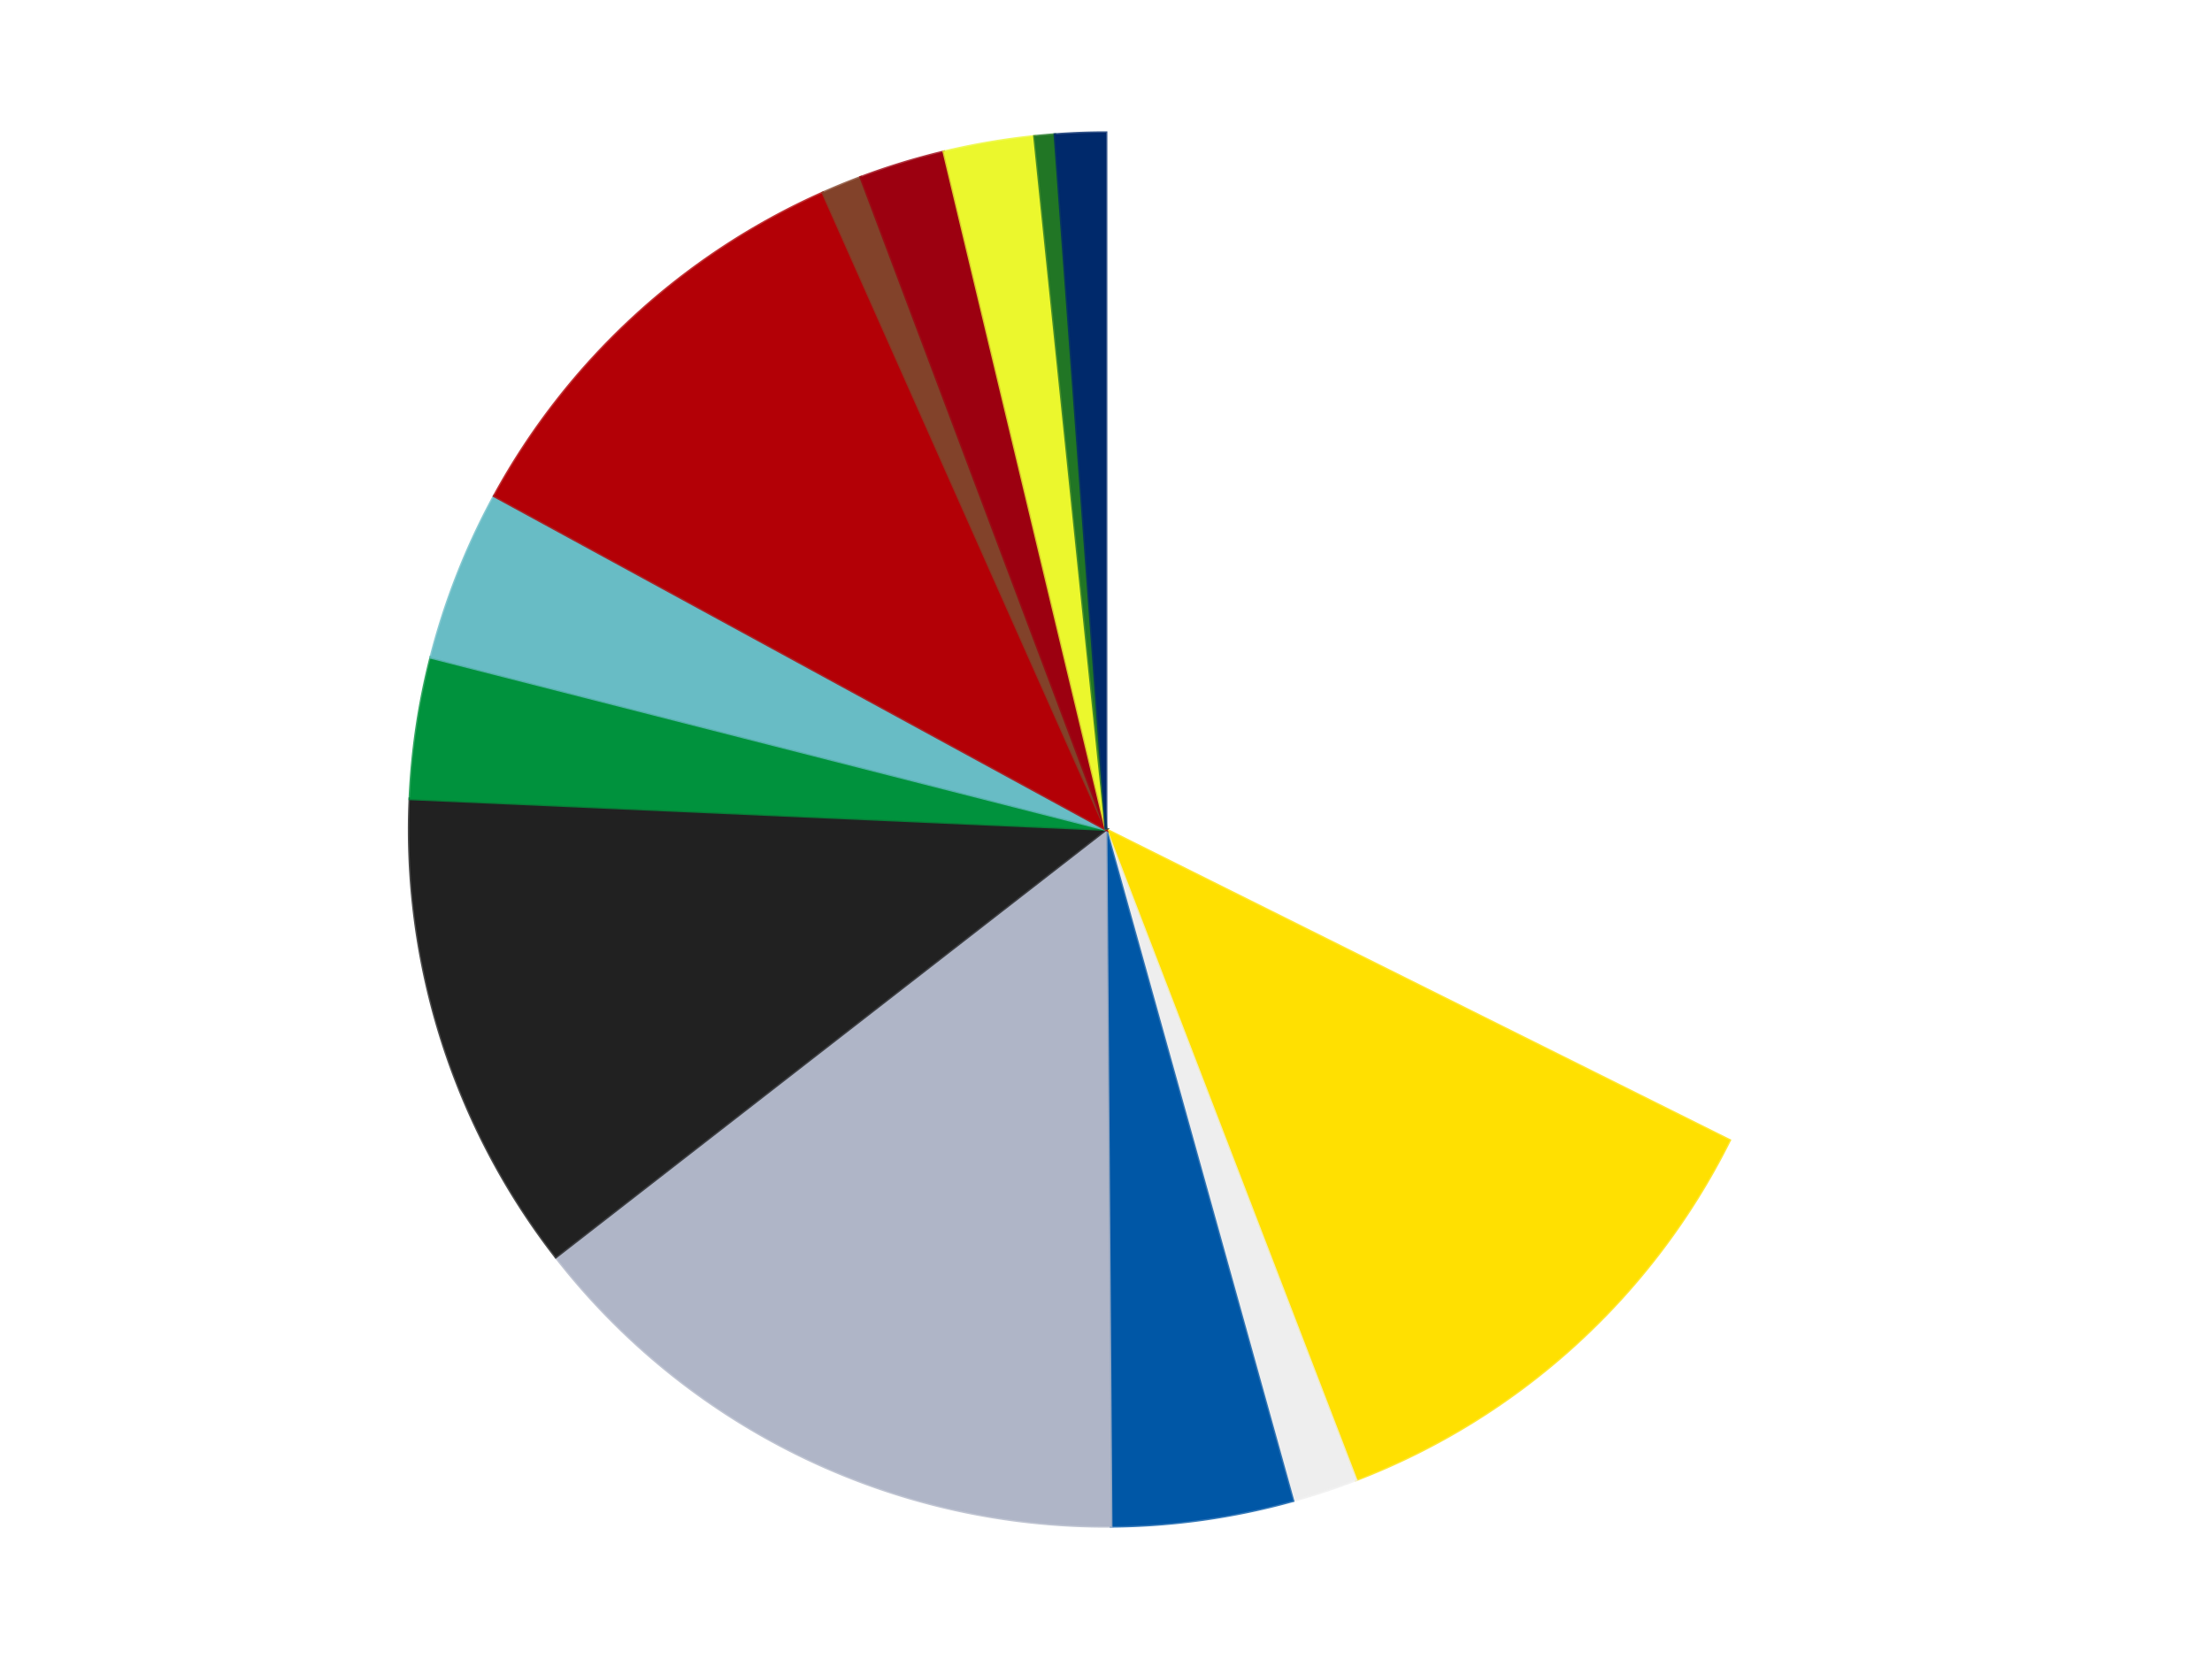
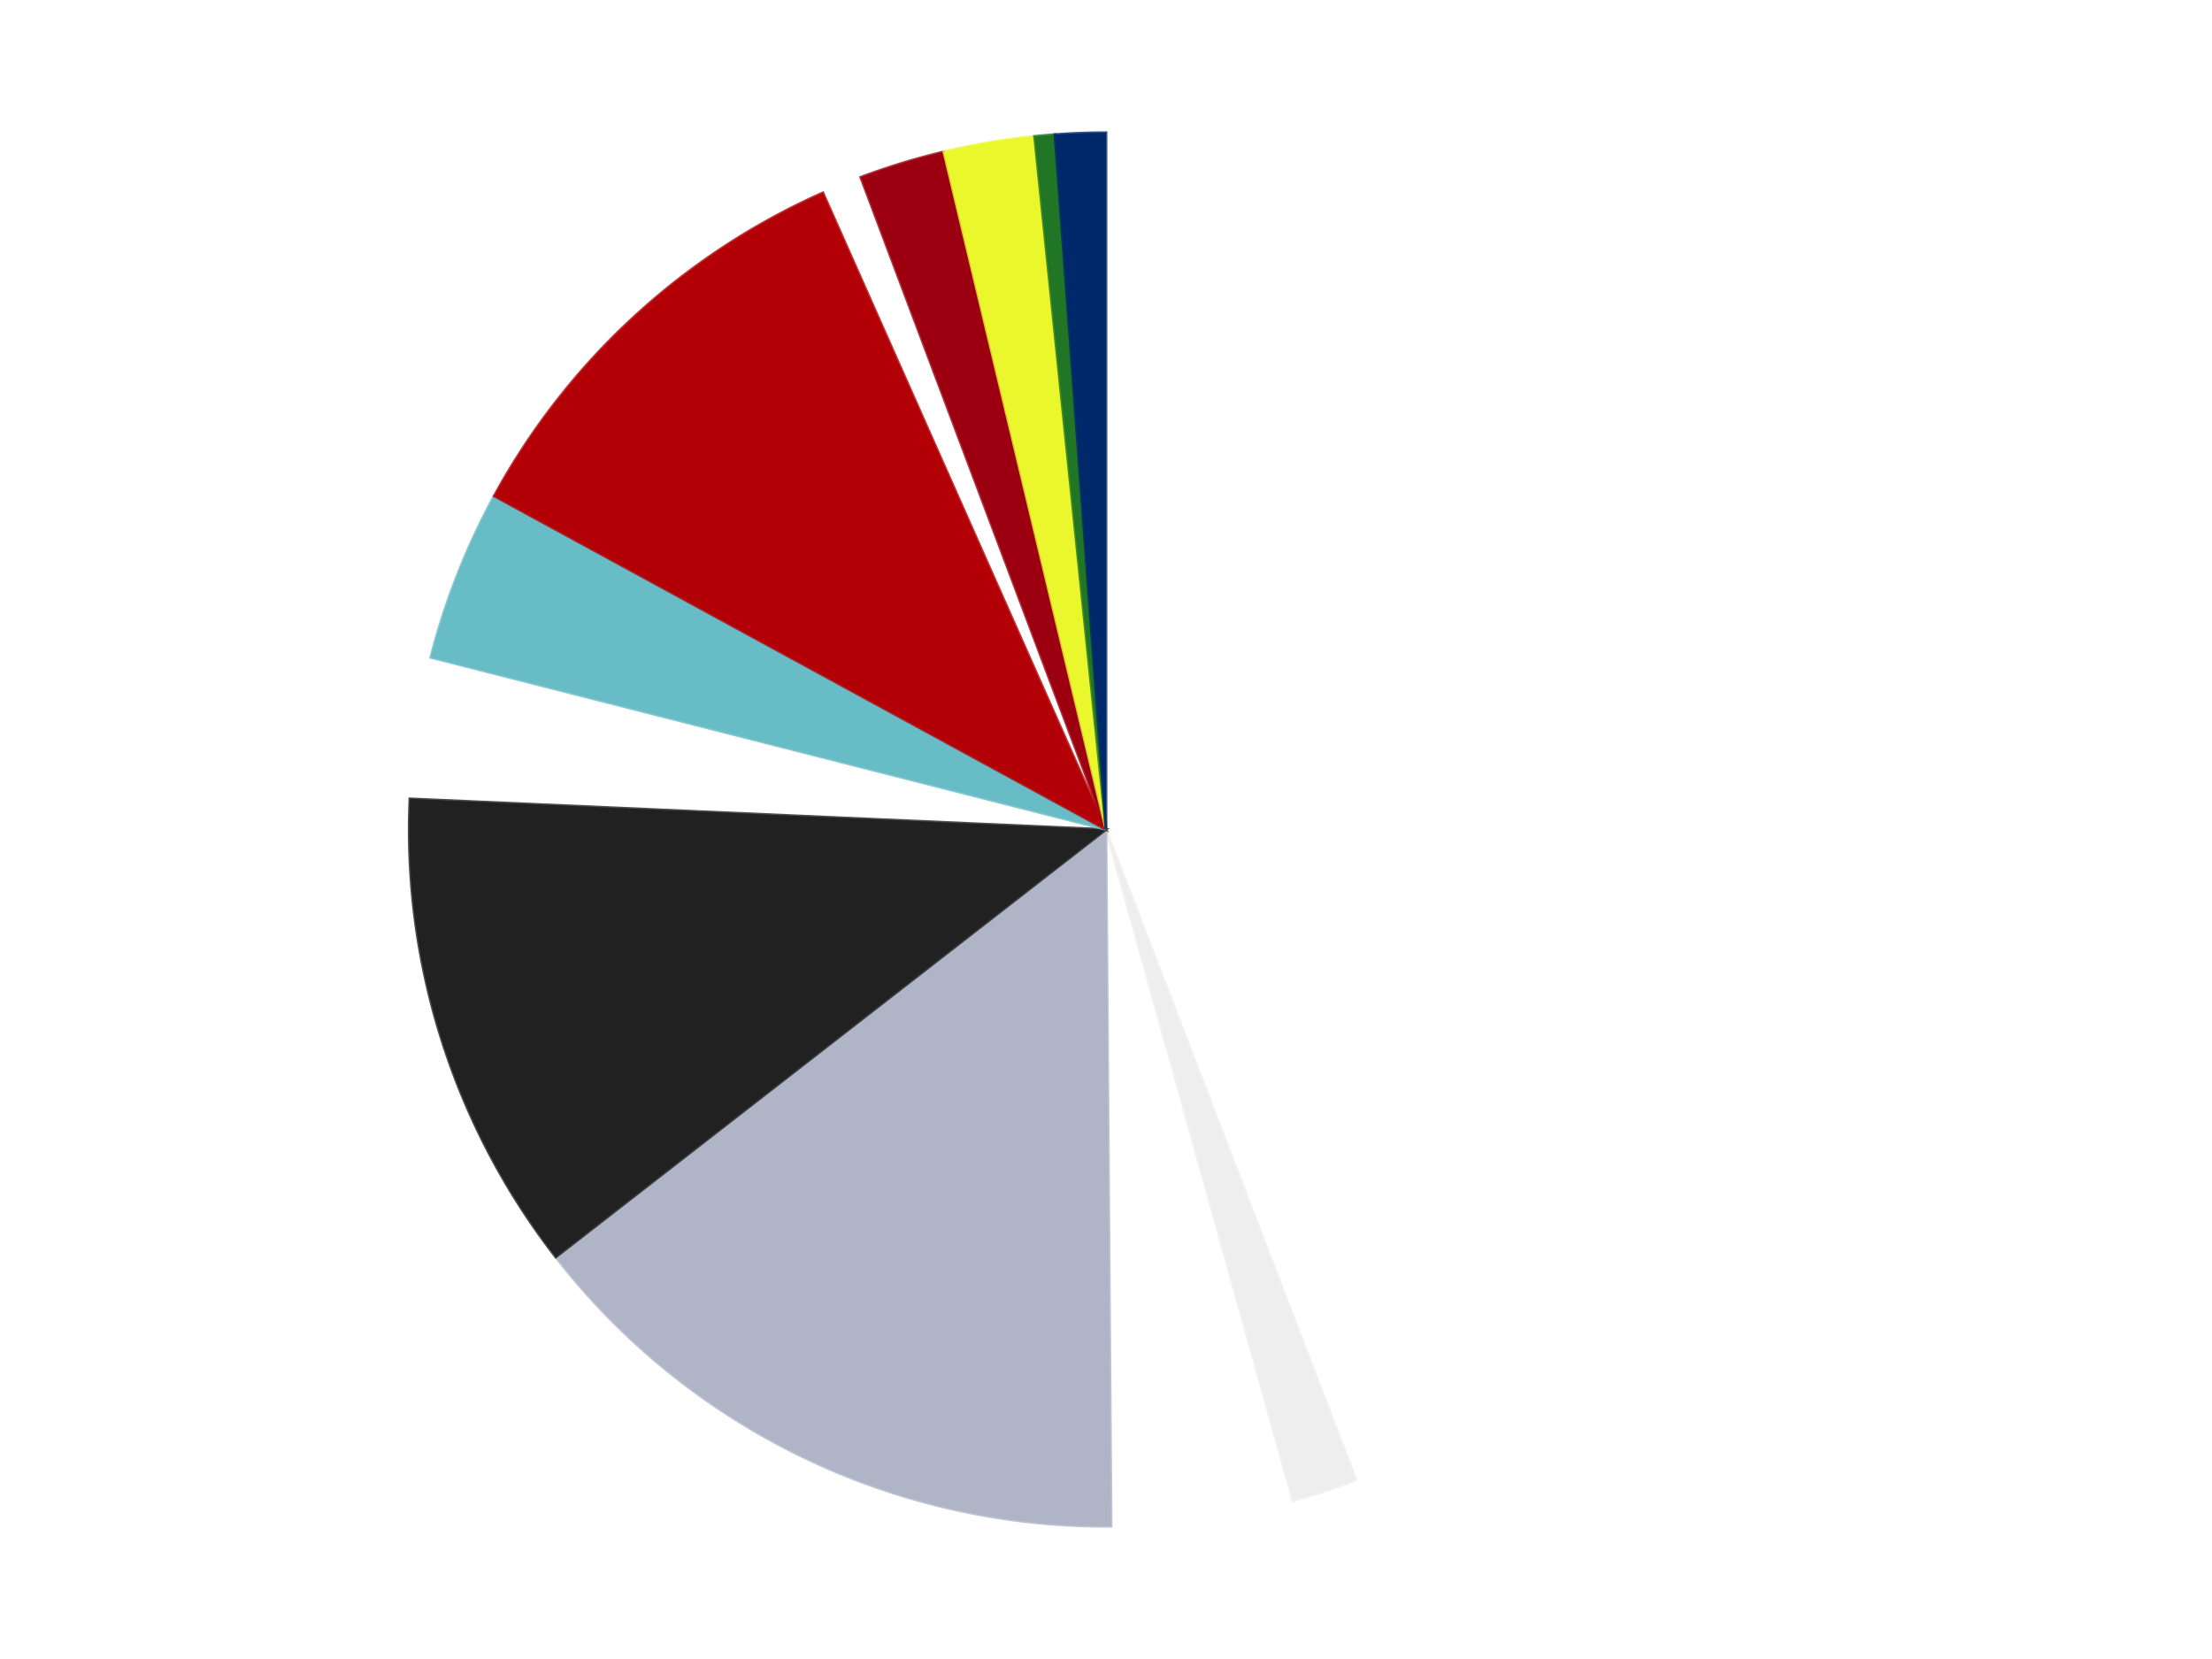
<svg xmlns="http://www.w3.org/2000/svg" xmlns:xlink="http://www.w3.org/1999/xlink" id="chart-45a7fad3-3b23-41a1-86cb-1e93053de04c" class="pygal-chart" viewBox="0 0 800 600">
  <defs>
    <style type="text/css">#chart-45a7fad3-3b23-41a1-86cb-1e93053de04c{-webkit-user-select:none;-webkit-font-smoothing:antialiased;font-family:Consolas,"Liberation Mono",Menlo,Courier,monospace}#chart-45a7fad3-3b23-41a1-86cb-1e93053de04c .title{font-family:Consolas,"Liberation Mono",Menlo,Courier,monospace;font-size:16px}#chart-45a7fad3-3b23-41a1-86cb-1e93053de04c .legends .legend text{font-family:Consolas,"Liberation Mono",Menlo,Courier,monospace;font-size:14px}#chart-45a7fad3-3b23-41a1-86cb-1e93053de04c .axis text{font-family:Consolas,"Liberation Mono",Menlo,Courier,monospace;font-size:10px}#chart-45a7fad3-3b23-41a1-86cb-1e93053de04c .axis text.major{font-family:Consolas,"Liberation Mono",Menlo,Courier,monospace;font-size:10px}#chart-45a7fad3-3b23-41a1-86cb-1e93053de04c .text-overlay text.value{font-family:Consolas,"Liberation Mono",Menlo,Courier,monospace;font-size:16px}#chart-45a7fad3-3b23-41a1-86cb-1e93053de04c .text-overlay text.label{font-family:Consolas,"Liberation Mono",Menlo,Courier,monospace;font-size:10px}#chart-45a7fad3-3b23-41a1-86cb-1e93053de04c .tooltip{font-family:Consolas,"Liberation Mono",Menlo,Courier,monospace;font-size:14px}#chart-45a7fad3-3b23-41a1-86cb-1e93053de04c text.no_data{font-family:Consolas,"Liberation Mono",Menlo,Courier,monospace;font-size:64px}
#chart-45a7fad3-3b23-41a1-86cb-1e93053de04c{background-color:transparent}#chart-45a7fad3-3b23-41a1-86cb-1e93053de04c path,#chart-45a7fad3-3b23-41a1-86cb-1e93053de04c line,#chart-45a7fad3-3b23-41a1-86cb-1e93053de04c rect,#chart-45a7fad3-3b23-41a1-86cb-1e93053de04c circle{-webkit-transition:150ms;-moz-transition:150ms;transition:150ms}#chart-45a7fad3-3b23-41a1-86cb-1e93053de04c .graph &gt; .background{fill:transparent}#chart-45a7fad3-3b23-41a1-86cb-1e93053de04c .plot &gt; .background{fill:transparent}#chart-45a7fad3-3b23-41a1-86cb-1e93053de04c .graph{fill:rgba(0,0,0,.87)}#chart-45a7fad3-3b23-41a1-86cb-1e93053de04c text.no_data{fill:rgba(0,0,0,1)}#chart-45a7fad3-3b23-41a1-86cb-1e93053de04c .title{fill:rgba(0,0,0,1)}#chart-45a7fad3-3b23-41a1-86cb-1e93053de04c .legends .legend text{fill:rgba(0,0,0,.87)}#chart-45a7fad3-3b23-41a1-86cb-1e93053de04c .legends .legend:hover text{fill:rgba(0,0,0,1)}#chart-45a7fad3-3b23-41a1-86cb-1e93053de04c .axis .line{stroke:rgba(0,0,0,1)}#chart-45a7fad3-3b23-41a1-86cb-1e93053de04c .axis .guide.line{stroke:rgba(0,0,0,.54)}#chart-45a7fad3-3b23-41a1-86cb-1e93053de04c .axis .major.line{stroke:rgba(0,0,0,.87)}#chart-45a7fad3-3b23-41a1-86cb-1e93053de04c .axis text.major{fill:rgba(0,0,0,1)}#chart-45a7fad3-3b23-41a1-86cb-1e93053de04c .axis.y .guides:hover .guide.line,#chart-45a7fad3-3b23-41a1-86cb-1e93053de04c .line-graph .axis.x .guides:hover .guide.line,#chart-45a7fad3-3b23-41a1-86cb-1e93053de04c .stackedline-graph .axis.x .guides:hover .guide.line,#chart-45a7fad3-3b23-41a1-86cb-1e93053de04c .xy-graph .axis.x .guides:hover .guide.line{stroke:rgba(0,0,0,1)}#chart-45a7fad3-3b23-41a1-86cb-1e93053de04c .axis .guides:hover text{fill:rgba(0,0,0,1)}#chart-45a7fad3-3b23-41a1-86cb-1e93053de04c .reactive{fill-opacity:1.0;stroke-opacity:.8;stroke-width:1}#chart-45a7fad3-3b23-41a1-86cb-1e93053de04c .ci{stroke:rgba(0,0,0,.87)}#chart-45a7fad3-3b23-41a1-86cb-1e93053de04c .reactive.active,#chart-45a7fad3-3b23-41a1-86cb-1e93053de04c .active .reactive{fill-opacity:0.6;stroke-opacity:.9;stroke-width:4}#chart-45a7fad3-3b23-41a1-86cb-1e93053de04c .ci .reactive.active{stroke-width:1.5}#chart-45a7fad3-3b23-41a1-86cb-1e93053de04c .series text{fill:rgba(0,0,0,1)}#chart-45a7fad3-3b23-41a1-86cb-1e93053de04c .tooltip rect{fill:transparent;stroke:rgba(0,0,0,1);-webkit-transition:opacity 150ms;-moz-transition:opacity 150ms;transition:opacity 150ms}#chart-45a7fad3-3b23-41a1-86cb-1e93053de04c .tooltip .label{fill:rgba(0,0,0,.87)}#chart-45a7fad3-3b23-41a1-86cb-1e93053de04c .tooltip .label{fill:rgba(0,0,0,.87)}#chart-45a7fad3-3b23-41a1-86cb-1e93053de04c .tooltip .legend{font-size:.8em;fill:rgba(0,0,0,.54)}#chart-45a7fad3-3b23-41a1-86cb-1e93053de04c .tooltip .x_label{font-size:.6em;fill:rgba(0,0,0,1)}#chart-45a7fad3-3b23-41a1-86cb-1e93053de04c .tooltip .xlink{font-size:.5em;text-decoration:underline}#chart-45a7fad3-3b23-41a1-86cb-1e93053de04c .tooltip .value{font-size:1.5em}#chart-45a7fad3-3b23-41a1-86cb-1e93053de04c .bound{font-size:.5em}#chart-45a7fad3-3b23-41a1-86cb-1e93053de04c .max-value{font-size:.75em;fill:rgba(0,0,0,.54)}#chart-45a7fad3-3b23-41a1-86cb-1e93053de04c .map-element{fill:transparent;stroke:rgba(0,0,0,.54) !important}#chart-45a7fad3-3b23-41a1-86cb-1e93053de04c .map-element .reactive{fill-opacity:inherit;stroke-opacity:inherit}#chart-45a7fad3-3b23-41a1-86cb-1e93053de04c .color-0,#chart-45a7fad3-3b23-41a1-86cb-1e93053de04c .color-0 a:visited{stroke:#F44336;fill:#F44336}#chart-45a7fad3-3b23-41a1-86cb-1e93053de04c .color-1,#chart-45a7fad3-3b23-41a1-86cb-1e93053de04c .color-1 a:visited{stroke:#3F51B5;fill:#3F51B5}#chart-45a7fad3-3b23-41a1-86cb-1e93053de04c .color-2,#chart-45a7fad3-3b23-41a1-86cb-1e93053de04c .color-2 a:visited{stroke:#009688;fill:#009688}#chart-45a7fad3-3b23-41a1-86cb-1e93053de04c .color-3,#chart-45a7fad3-3b23-41a1-86cb-1e93053de04c .color-3 a:visited{stroke:#FFC107;fill:#FFC107}#chart-45a7fad3-3b23-41a1-86cb-1e93053de04c .color-4,#chart-45a7fad3-3b23-41a1-86cb-1e93053de04c .color-4 a:visited{stroke:#FF5722;fill:#FF5722}#chart-45a7fad3-3b23-41a1-86cb-1e93053de04c .color-5,#chart-45a7fad3-3b23-41a1-86cb-1e93053de04c .color-5 a:visited{stroke:#9C27B0;fill:#9C27B0}#chart-45a7fad3-3b23-41a1-86cb-1e93053de04c .color-6,#chart-45a7fad3-3b23-41a1-86cb-1e93053de04c .color-6 a:visited{stroke:#03A9F4;fill:#03A9F4}#chart-45a7fad3-3b23-41a1-86cb-1e93053de04c .color-7,#chart-45a7fad3-3b23-41a1-86cb-1e93053de04c .color-7 a:visited{stroke:#8BC34A;fill:#8BC34A}#chart-45a7fad3-3b23-41a1-86cb-1e93053de04c .color-8,#chart-45a7fad3-3b23-41a1-86cb-1e93053de04c .color-8 a:visited{stroke:#FF9800;fill:#FF9800}#chart-45a7fad3-3b23-41a1-86cb-1e93053de04c .color-9,#chart-45a7fad3-3b23-41a1-86cb-1e93053de04c .color-9 a:visited{stroke:#E91E63;fill:#E91E63}#chart-45a7fad3-3b23-41a1-86cb-1e93053de04c .color-10,#chart-45a7fad3-3b23-41a1-86cb-1e93053de04c .color-10 a:visited{stroke:#2196F3;fill:#2196F3}#chart-45a7fad3-3b23-41a1-86cb-1e93053de04c .color-11,#chart-45a7fad3-3b23-41a1-86cb-1e93053de04c .color-11 a:visited{stroke:#4CAF50;fill:#4CAF50}#chart-45a7fad3-3b23-41a1-86cb-1e93053de04c .color-12,#chart-45a7fad3-3b23-41a1-86cb-1e93053de04c .color-12 a:visited{stroke:#FFEB3B;fill:#FFEB3B}#chart-45a7fad3-3b23-41a1-86cb-1e93053de04c .color-13,#chart-45a7fad3-3b23-41a1-86cb-1e93053de04c .color-13 a:visited{stroke:#673AB7;fill:#673AB7}#chart-45a7fad3-3b23-41a1-86cb-1e93053de04c .text-overlay .color-0 text{fill:black}#chart-45a7fad3-3b23-41a1-86cb-1e93053de04c .text-overlay .color-1 text{fill:black}#chart-45a7fad3-3b23-41a1-86cb-1e93053de04c .text-overlay .color-2 text{fill:black}#chart-45a7fad3-3b23-41a1-86cb-1e93053de04c .text-overlay .color-3 text{fill:black}#chart-45a7fad3-3b23-41a1-86cb-1e93053de04c .text-overlay .color-4 text{fill:black}#chart-45a7fad3-3b23-41a1-86cb-1e93053de04c .text-overlay .color-5 text{fill:black}#chart-45a7fad3-3b23-41a1-86cb-1e93053de04c .text-overlay .color-6 text{fill:black}#chart-45a7fad3-3b23-41a1-86cb-1e93053de04c .text-overlay .color-7 text{fill:black}#chart-45a7fad3-3b23-41a1-86cb-1e93053de04c .text-overlay .color-8 text{fill:black}#chart-45a7fad3-3b23-41a1-86cb-1e93053de04c .text-overlay .color-9 text{fill:black}#chart-45a7fad3-3b23-41a1-86cb-1e93053de04c .text-overlay .color-10 text{fill:black}#chart-45a7fad3-3b23-41a1-86cb-1e93053de04c .text-overlay .color-11 text{fill:black}#chart-45a7fad3-3b23-41a1-86cb-1e93053de04c .text-overlay .color-12 text{fill:black}#chart-45a7fad3-3b23-41a1-86cb-1e93053de04c .text-overlay .color-13 text{fill:black}
#chart-45a7fad3-3b23-41a1-86cb-1e93053de04c text.no_data{text-anchor:middle}#chart-45a7fad3-3b23-41a1-86cb-1e93053de04c .guide.line{fill:none}#chart-45a7fad3-3b23-41a1-86cb-1e93053de04c .centered{text-anchor:middle}#chart-45a7fad3-3b23-41a1-86cb-1e93053de04c .title{text-anchor:middle}#chart-45a7fad3-3b23-41a1-86cb-1e93053de04c .legends .legend text{fill-opacity:1}#chart-45a7fad3-3b23-41a1-86cb-1e93053de04c .axis.x text{text-anchor:middle}#chart-45a7fad3-3b23-41a1-86cb-1e93053de04c .axis.x:not(.web) text[transform]{text-anchor:start}#chart-45a7fad3-3b23-41a1-86cb-1e93053de04c .axis.x:not(.web) text[transform].backwards{text-anchor:end}#chart-45a7fad3-3b23-41a1-86cb-1e93053de04c .axis.y text{text-anchor:end}#chart-45a7fad3-3b23-41a1-86cb-1e93053de04c .axis.y text[transform].backwards{text-anchor:start}#chart-45a7fad3-3b23-41a1-86cb-1e93053de04c .axis.y2 text{text-anchor:start}#chart-45a7fad3-3b23-41a1-86cb-1e93053de04c .axis.y2 text[transform].backwards{text-anchor:end}#chart-45a7fad3-3b23-41a1-86cb-1e93053de04c .axis .guide.line{stroke-dasharray:4,4;stroke:black}#chart-45a7fad3-3b23-41a1-86cb-1e93053de04c .axis .major.guide.line{stroke-dasharray:6,6;stroke:black}#chart-45a7fad3-3b23-41a1-86cb-1e93053de04c .horizontal .axis.y .guide.line,#chart-45a7fad3-3b23-41a1-86cb-1e93053de04c .horizontal .axis.y2 .guide.line,#chart-45a7fad3-3b23-41a1-86cb-1e93053de04c .vertical .axis.x .guide.line{opacity:0}#chart-45a7fad3-3b23-41a1-86cb-1e93053de04c .horizontal .axis.always_show .guide.line,#chart-45a7fad3-3b23-41a1-86cb-1e93053de04c .vertical .axis.always_show .guide.line{opacity:1 !important}#chart-45a7fad3-3b23-41a1-86cb-1e93053de04c .axis.y .guides:hover .guide.line,#chart-45a7fad3-3b23-41a1-86cb-1e93053de04c .axis.y2 .guides:hover .guide.line,#chart-45a7fad3-3b23-41a1-86cb-1e93053de04c .axis.x .guides:hover .guide.line{opacity:1}#chart-45a7fad3-3b23-41a1-86cb-1e93053de04c .axis .guides:hover text{opacity:1}#chart-45a7fad3-3b23-41a1-86cb-1e93053de04c .nofill{fill:none}#chart-45a7fad3-3b23-41a1-86cb-1e93053de04c .subtle-fill{fill-opacity:.2}#chart-45a7fad3-3b23-41a1-86cb-1e93053de04c .dot{stroke-width:1px;fill-opacity:1;stroke-opacity:1}#chart-45a7fad3-3b23-41a1-86cb-1e93053de04c .dot.active{stroke-width:5px}#chart-45a7fad3-3b23-41a1-86cb-1e93053de04c .dot.negative{fill:transparent}#chart-45a7fad3-3b23-41a1-86cb-1e93053de04c text,#chart-45a7fad3-3b23-41a1-86cb-1e93053de04c tspan{stroke:none !important}#chart-45a7fad3-3b23-41a1-86cb-1e93053de04c .series text.active{opacity:1}#chart-45a7fad3-3b23-41a1-86cb-1e93053de04c .tooltip rect{fill-opacity:.95;stroke-width:.5}#chart-45a7fad3-3b23-41a1-86cb-1e93053de04c .tooltip text{fill-opacity:1}#chart-45a7fad3-3b23-41a1-86cb-1e93053de04c .showable{visibility:hidden}#chart-45a7fad3-3b23-41a1-86cb-1e93053de04c .showable.shown{visibility:visible}#chart-45a7fad3-3b23-41a1-86cb-1e93053de04c .gauge-background{fill:rgba(229,229,229,1);stroke:none}#chart-45a7fad3-3b23-41a1-86cb-1e93053de04c .bg-lines{stroke:transparent;stroke-width:2px}</style>
    <script type="text/javascript">window.pygal = window.pygal || {};window.pygal.config = window.pygal.config || {};window.pygal.config['45a7fad3-3b23-41a1-86cb-1e93053de04c'] = {"allow_interruptions": false, "box_mode": "extremes", "classes": ["pygal-chart"], "css": ["file://style.css", "file://graph.css"], "defs": [], "disable_xml_declaration": false, "dots_size": 2.5, "dynamic_print_values": false, "explicit_size": false, "fill": false, "force_uri_protocol": "https", "formatter": null, "half_pie": false, "height": 600, "include_x_axis": false, "inner_radius": 0, "interpolate": null, "interpolation_parameters": {}, "interpolation_precision": 250, "inverse_y_axis": false, "js": ["//kozea.github.io/pygal.js/2.0.x/pygal-tooltips.min.js"], "legend_at_bottom": false, "legend_at_bottom_columns": null, "legend_box_size": 12, "logarithmic": false, "margin": 20, "margin_bottom": null, "margin_left": null, "margin_right": null, "margin_top": null, "max_scale": 16, "min_scale": 4, "missing_value_fill_truncation": "x", "no_data_text": "No data", "no_prefix": false, "order_min": null, "pretty_print": false, "print_labels": false, "print_values": false, "print_values_position": "center", "print_zeroes": true, "range": null, "rounded_bars": null, "secondary_range": null, "show_dots": true, "show_legend": false, "show_minor_x_labels": true, "show_minor_y_labels": true, "show_only_major_dots": false, "show_x_guides": false, "show_x_labels": true, "show_y_guides": true, "show_y_labels": true, "spacing": 10, "stack_from_top": false, "strict": false, "stroke": true, "stroke_style": null, "style": {"background": "transparent", "ci_colors": [], "colors": ["#F44336", "#3F51B5", "#009688", "#FFC107", "#FF5722", "#9C27B0", "#03A9F4", "#8BC34A", "#FF9800", "#E91E63", "#2196F3", "#4CAF50", "#FFEB3B", "#673AB7", "#00BCD4", "#CDDC39", "#9E9E9E", "#607D8B"], "dot_opacity": "1", "font_family": "Consolas, \"Liberation Mono\", Menlo, Courier, monospace", "foreground": "rgba(0, 0, 0, .87)", "foreground_strong": "rgba(0, 0, 0, 1)", "foreground_subtle": "rgba(0, 0, 0, .54)", "guide_stroke_color": "black", "guide_stroke_dasharray": "4,4", "label_font_family": "Consolas, \"Liberation Mono\", Menlo, Courier, monospace", "label_font_size": 10, "legend_font_family": "Consolas, \"Liberation Mono\", Menlo, Courier, monospace", "legend_font_size": 14, "major_guide_stroke_color": "black", "major_guide_stroke_dasharray": "6,6", "major_label_font_family": "Consolas, \"Liberation Mono\", Menlo, Courier, monospace", "major_label_font_size": 10, "no_data_font_family": "Consolas, \"Liberation Mono\", Menlo, Courier, monospace", "no_data_font_size": 64, "opacity": "1.0", "opacity_hover": "0.6", "plot_background": "transparent", "stroke_opacity": ".8", "stroke_opacity_hover": ".9", "stroke_width": "1", "stroke_width_hover": "4", "title_font_family": "Consolas, \"Liberation Mono\", Menlo, Courier, monospace", "title_font_size": 16, "tooltip_font_family": "Consolas, \"Liberation Mono\", Menlo, Courier, monospace", "tooltip_font_size": 14, "transition": "150ms", "value_background": "rgba(229, 229, 229, 1)", "value_colors": [], "value_font_family": "Consolas, \"Liberation Mono\", Menlo, Courier, monospace", "value_font_size": 16, "value_label_font_family": "Consolas, \"Liberation Mono\", Menlo, Courier, monospace", "value_label_font_size": 10}, "title": null, "tooltip_border_radius": 0, "tooltip_fancy_mode": true, "truncate_label": null, "truncate_legend": null, "width": 800, "x_label_rotation": 0, "x_labels": null, "x_labels_major": null, "x_labels_major_count": null, "x_labels_major_every": null, "x_title": null, "xrange": null, "y_label_rotation": 0, "y_labels": null, "y_labels_major": null, "y_labels_major_count": null, "y_labels_major_every": null, "y_title": null, "zero": 0, "legends": ["White", "Yellow", "Trans-Clear", "Blue", "Light Bluish Gray", "Black", "Green", "Trans-Light Blue", "Red", "Reddish Brown", "Trans-Red", "Trans-Yellow", "Trans-Green", "Trans-Dark Blue"]}</script>
    <script type="text/javascript" xlink:href="https://kozea.github.io/pygal.js/2.0.x/pygal-tooltips.min.js" />
  </defs>
  <title>Pygal</title>
  <g class="graph pie-graph vertical">
    <rect x="0" y="0" width="800" height="600" class="background" />
    <g transform="translate(20, 20)" class="plot">
-       <rect x="0" y="0" width="760" height="560" class="background" />
      <g class="series serie-0 color-0">
        <g class="slices">
          <g class="slice" style="fill: #FFFFFF; stroke: #FFFFFF">
            <path d="M380 28 A252 252 0 0 1 605.533 392.423 L380 280 A0 0 0 0 0 380 280 z" class="slice reactive tooltip-trigger" />
            <desc class="value">277</desc>
            <desc class="x centered">487.1416765106886</desc>
            <desc class="y centered">213.6926764642174</desc>
          </g>
        </g>
      </g>
      <g class="series serie-1 color-1">
        <g class="slices">
          <g class="slice" style="fill: #FFE001; stroke: #FFE001">
-             <path d="M605.533 392.423 A252 252 0 0 1 470.424 515.218 L380 280 A0 0 0 0 0 380 280 z" class="slice reactive tooltip-trigger" />
            <desc class="value">101</desc>
            <desc class="x centered">464.7448375857621</desc>
            <desc class="y centered">373.2432973599861</desc>
          </g>
        </g>
      </g>
      <g class="series serie-2 color-2">
        <g class="slices">
          <g class="slice" style="fill: #EEEEEE; stroke: #EEEEEE">
            <path d="M470.424 515.218 A252 252 0 0 1 447.601 522.763 L380 280 A0 0 0 0 0 380 280 z" class="slice reactive tooltip-trigger" />
            <desc class="value">13</desc>
            <desc class="x centered">419.55134143622854</desc>
            <desc class="y centered">399.63148160327563</desc>
          </g>
        </g>
      </g>
      <g class="series serie-3 color-3">
        <g class="slices">
          <g class="slice" style="fill: #0057A6; stroke: #0057A6">
-             <path d="M447.601 522.763 A252 252 0 0 1 381.85 531.993 L380 280 A0 0 0 0 0 380 280 z" class="slice reactive tooltip-trigger" />
            <desc class="value">36</desc>
            <desc class="x centered">397.51545802774854</desc>
            <desc class="y centered">404.77663535325104</desc>
          </g>
        </g>
      </g>
      <g class="series serie-4 color-4">
        <g class="slices">
          <g class="slice" style="fill: #AFB5C7; stroke: #AFB5C7">
            <path d="M381.85 531.993 A252 252 0 0 1 181.017 434.628 L380 280 A0 0 0 0 0 380 280 z" class="slice reactive tooltip-trigger" />
            <desc class="value">125</desc>
            <desc class="x centered">325.0332401620486</desc>
            <desc class="y centered">393.3783723331614</desc>
          </g>
        </g>
      </g>
      <g class="series serie-5 color-5">
        <g class="slices">
          <g class="slice" style="fill: #212121; stroke: #212121">
            <path d="M181.017 434.628 A252 252 0 0 1 128.244 268.905 L380 280 A0 0 0 0 0 380 280 z" class="slice reactive tooltip-trigger" />
            <desc class="value">96</desc>
            <desc class="x centered">259.9403079871959</desc>
            <desc class="y centered">318.23179767929605</desc>
          </g>
        </g>
      </g>
      <g class="series serie-6 color-6">
        <g class="slices">
          <g class="slice" style="fill: #00923D; stroke: #00923D">
-             <path d="M128.244 268.905 A252 252 0 0 1 135.807 217.76 L380 280 A0 0 0 0 0 380 280 z" class="slice reactive tooltip-trigger" />
            <desc class="value">28</desc>
            <desc class="x centered">255.3552912758894</desc>
            <desc class="y centered">261.5691403596677</desc>
          </g>
        </g>
      </g>
      <g class="series serie-7 color-7">
        <g class="slices">
          <g class="slice" style="fill: #68BCC5; stroke: #68BCC5">
            <path d="M135.807 217.76 A252 252 0 0 1 158.744 159.377 L380 280 A0 0 0 0 0 380 280 z" class="slice reactive tooltip-trigger" />
            <desc class="value">34</desc>
            <desc class="x centered">262.726004826133</desc>
            <desc class="y centered">233.9260371146584</desc>
          </g>
        </g>
      </g>
      <g class="series serie-8 color-8">
        <g class="slices">
          <g class="slice" style="fill: #B30006; stroke: #B30006">
            <path d="M158.744 159.377 A252 252 0 0 1 277.615 49.736 L380 280 A0 0 0 0 0 380 280 z" class="slice reactive tooltip-trigger" />
            <desc class="value">89</desc>
            <desc class="x centered">294.5730298641364</desc>
            <desc class="y centered">187.38125042192445</desc>
          </g>
        </g>
      </g>
      <g class="series serie-9 color-9">
        <g class="slices">
          <g class="slice" style="fill: #82422A; stroke: #82422A">
-             <path d="M277.615 49.736 A252 252 0 0 1 291.305 44.125 L380 280 A0 0 0 0 0 380 280 z" class="slice reactive tooltip-trigger" />
            <desc class="value">8</desc>
            <desc class="x centered">332.20944155372706</desc>
            <desc class="y centered">163.41499872027546</desc>
          </g>
        </g>
      </g>
      <g class="series serie-10 color-10">
        <g class="slices">
          <g class="slice" style="fill: #9C0010; stroke: #9C0010">
            <path d="M291.305 44.125 A252 252 0 0 1 321.352 34.92 L380 280 A0 0 0 0 0 380 280 z" class="slice reactive tooltip-trigger" />
            <desc class="value">17</desc>
            <desc class="x centered">343.09238070751815</desc>
            <desc class="y centered">159.52665175167903</desc>
          </g>
        </g>
      </g>
      <g class="series serie-11 color-11">
        <g class="slices">
          <g class="slice" style="fill: #EBF72D; stroke: #EBF72D">
            <path d="M321.352 34.92 A252 252 0 0 1 354.149 29.329 L380 280 A0 0 0 0 0 380 280 z" class="slice reactive tooltip-trigger" />
            <desc class="value">18</desc>
            <desc class="x centered">358.82909062179283</desc>
            <desc class="y centered">155.79133445648915</desc>
          </g>
        </g>
      </g>
      <g class="series serie-12 color-12">
        <g class="slices">
          <g class="slice" style="fill: #217625; stroke: #217625">
            <path d="M354.149 29.329 A252 252 0 0 1 361.519 28.679 L380 280 A0 0 0 0 0 380 280 z" class="slice reactive tooltip-trigger" />
            <desc class="value">4</desc>
            <desc class="x centered">368.91600874276935</desc>
            <desc class="y centered">154.48846611641767</desc>
          </g>
        </g>
      </g>
      <g class="series serie-13 color-13">
        <g class="slices">
          <g class="slice" style="fill: #00296B; stroke: #00296B">
            <path d="M361.519 28.679 A252 252 0 0 1 380 28 L380 280 A0 0 0 0 0 380 280 z" class="slice reactive tooltip-trigger" />
            <desc class="value">10</desc>
            <desc class="x centered">375.3767311068644</desc>
            <desc class="y centered">154.08484847032202</desc>
          </g>
        </g>
      </g>
    </g>
    <g class="titles" />
    <g transform="translate(20, 20)" class="plot overlay">
      <g class="series serie-0 color-0" />
      <g class="series serie-1 color-1" />
      <g class="series serie-2 color-2" />
      <g class="series serie-3 color-3" />
      <g class="series serie-4 color-4" />
      <g class="series serie-5 color-5" />
      <g class="series serie-6 color-6" />
      <g class="series serie-7 color-7" />
      <g class="series serie-8 color-8" />
      <g class="series serie-9 color-9" />
      <g class="series serie-10 color-10" />
      <g class="series serie-11 color-11" />
      <g class="series serie-12 color-12" />
      <g class="series serie-13 color-13" />
    </g>
    <g transform="translate(20, 20)" class="plot text-overlay">
      <g class="series serie-0 color-0" />
      <g class="series serie-1 color-1" />
      <g class="series serie-2 color-2" />
      <g class="series serie-3 color-3" />
      <g class="series serie-4 color-4" />
      <g class="series serie-5 color-5" />
      <g class="series serie-6 color-6" />
      <g class="series serie-7 color-7" />
      <g class="series serie-8 color-8" />
      <g class="series serie-9 color-9" />
      <g class="series serie-10 color-10" />
      <g class="series serie-11 color-11" />
      <g class="series serie-12 color-12" />
      <g class="series serie-13 color-13" />
    </g>
    <g transform="translate(20, 20)" class="plot tooltip-overlay">
      <g transform="translate(0 0)" style="opacity: 0" class="tooltip">
        <rect rx="0" ry="0" width="0" height="0" class="tooltip-box" />
        <g class="text" />
      </g>
    </g>
  </g>
</svg>